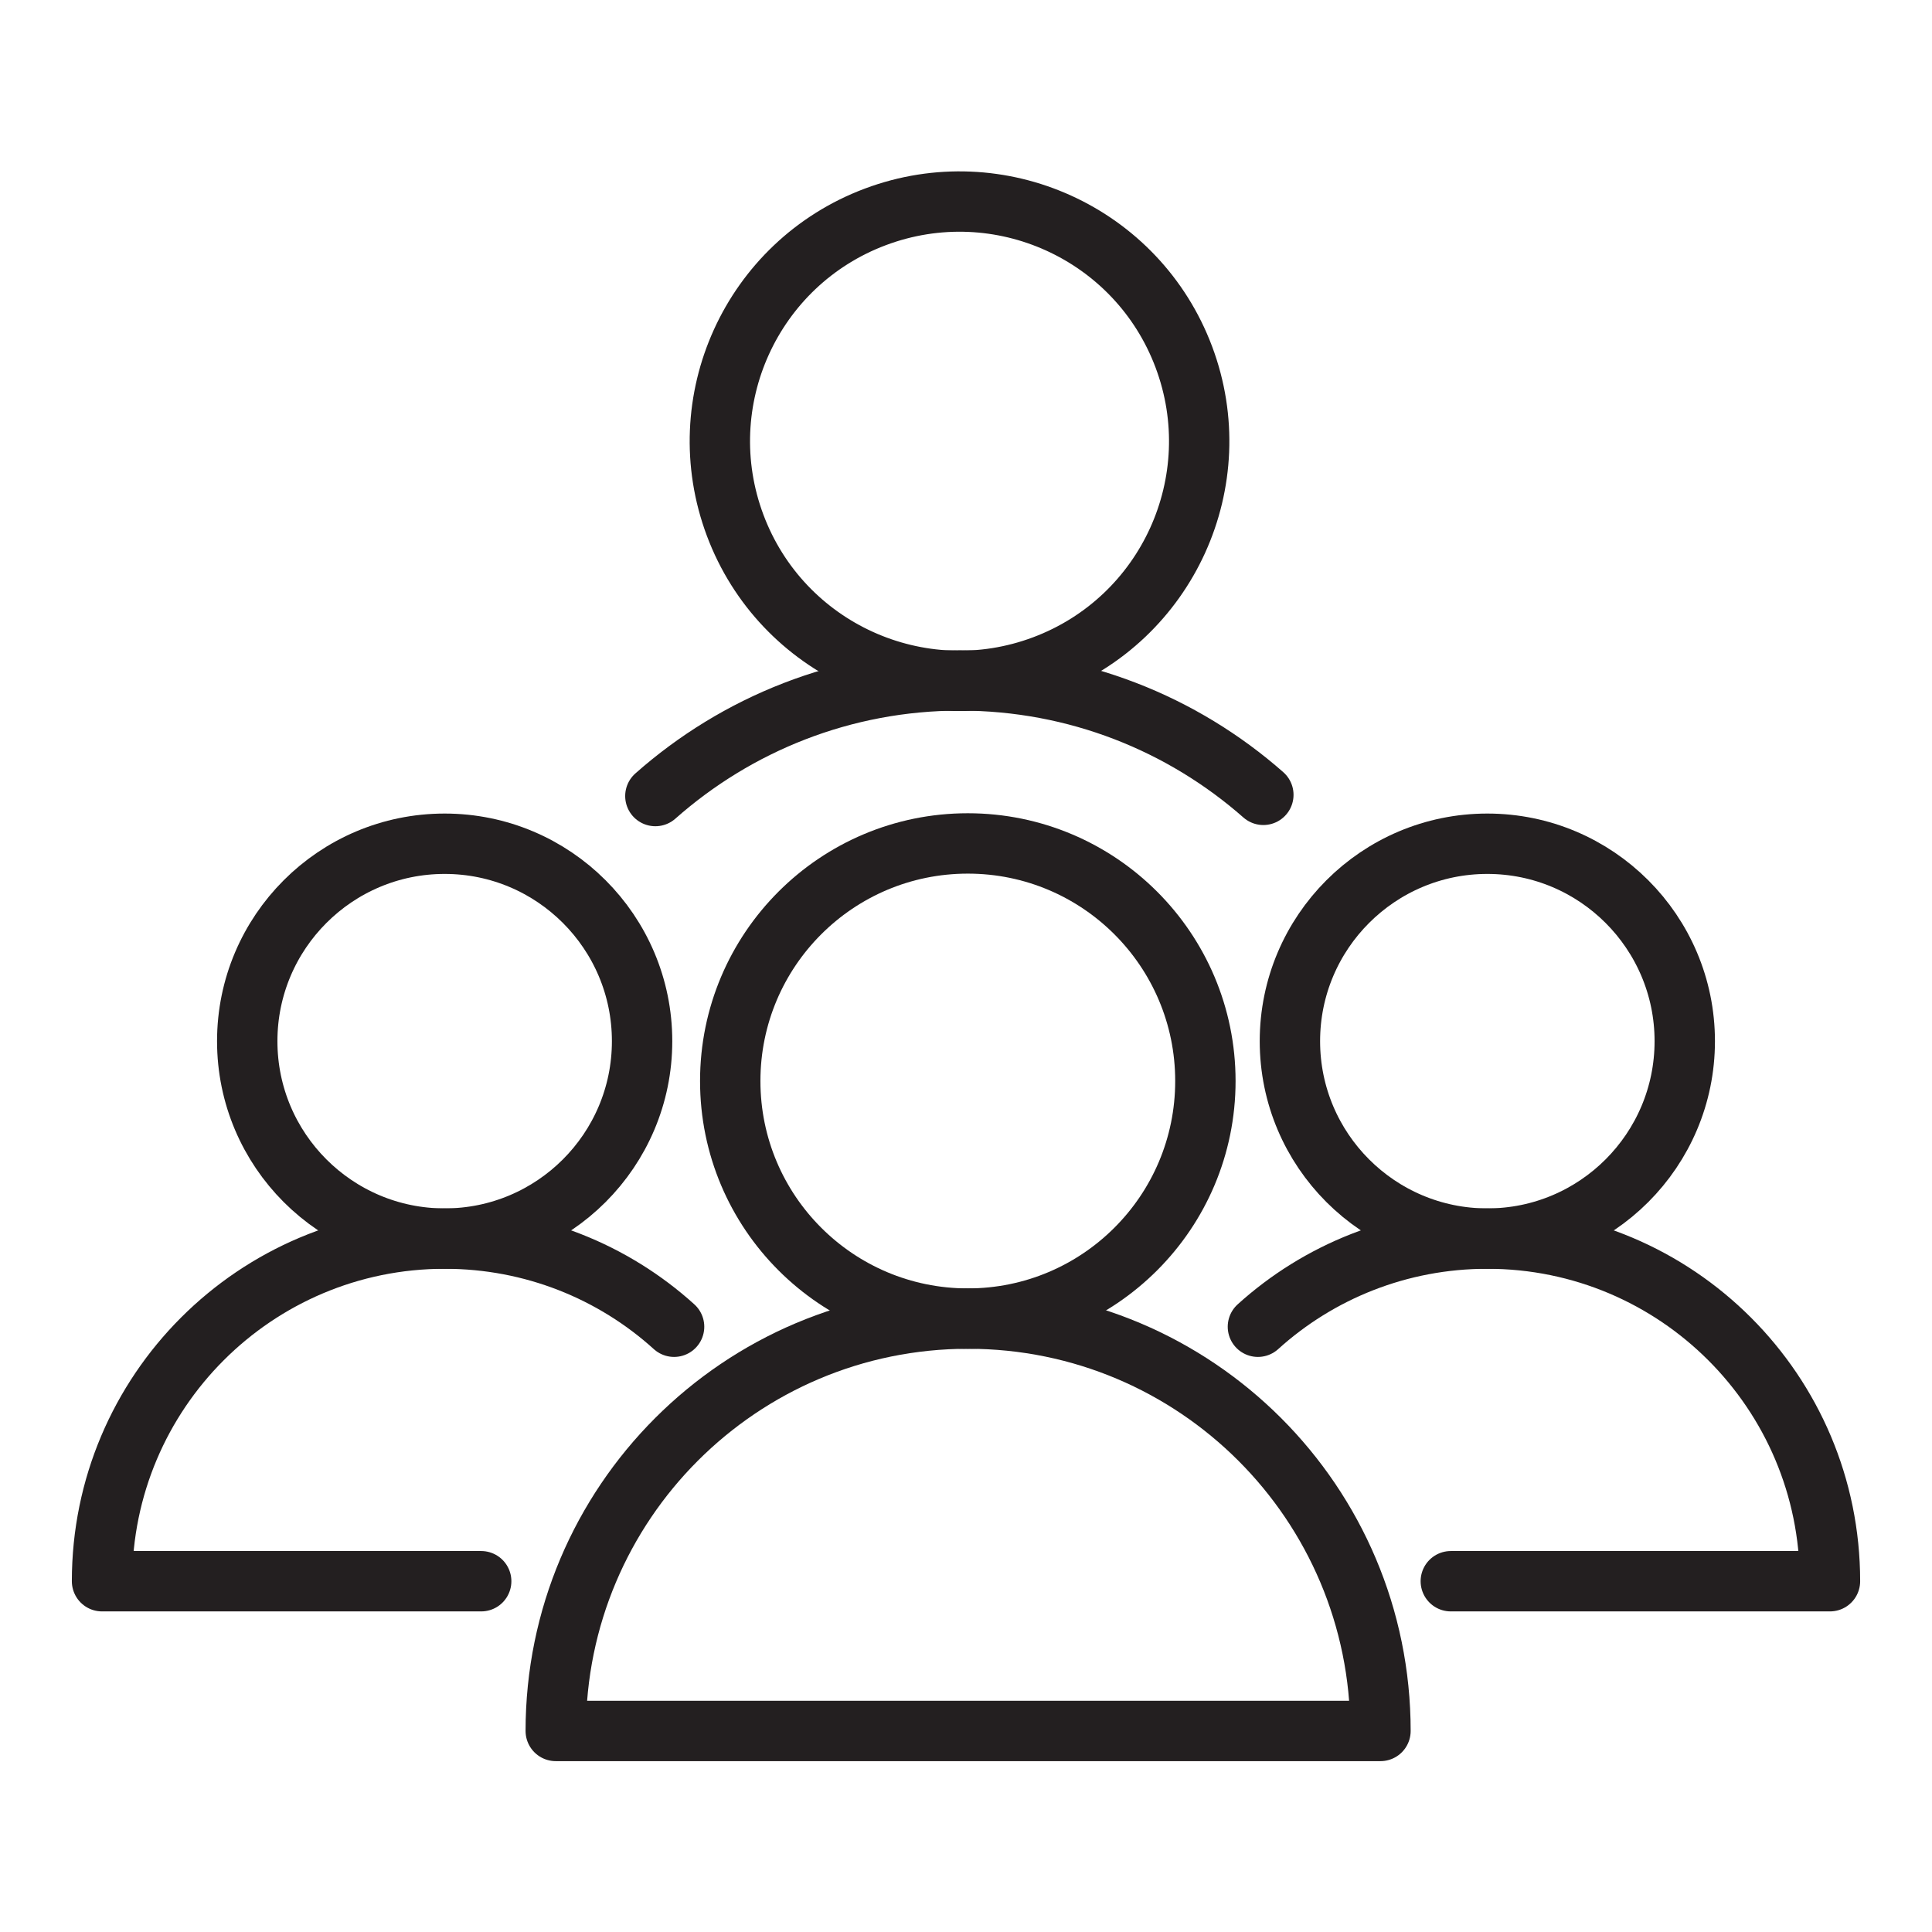
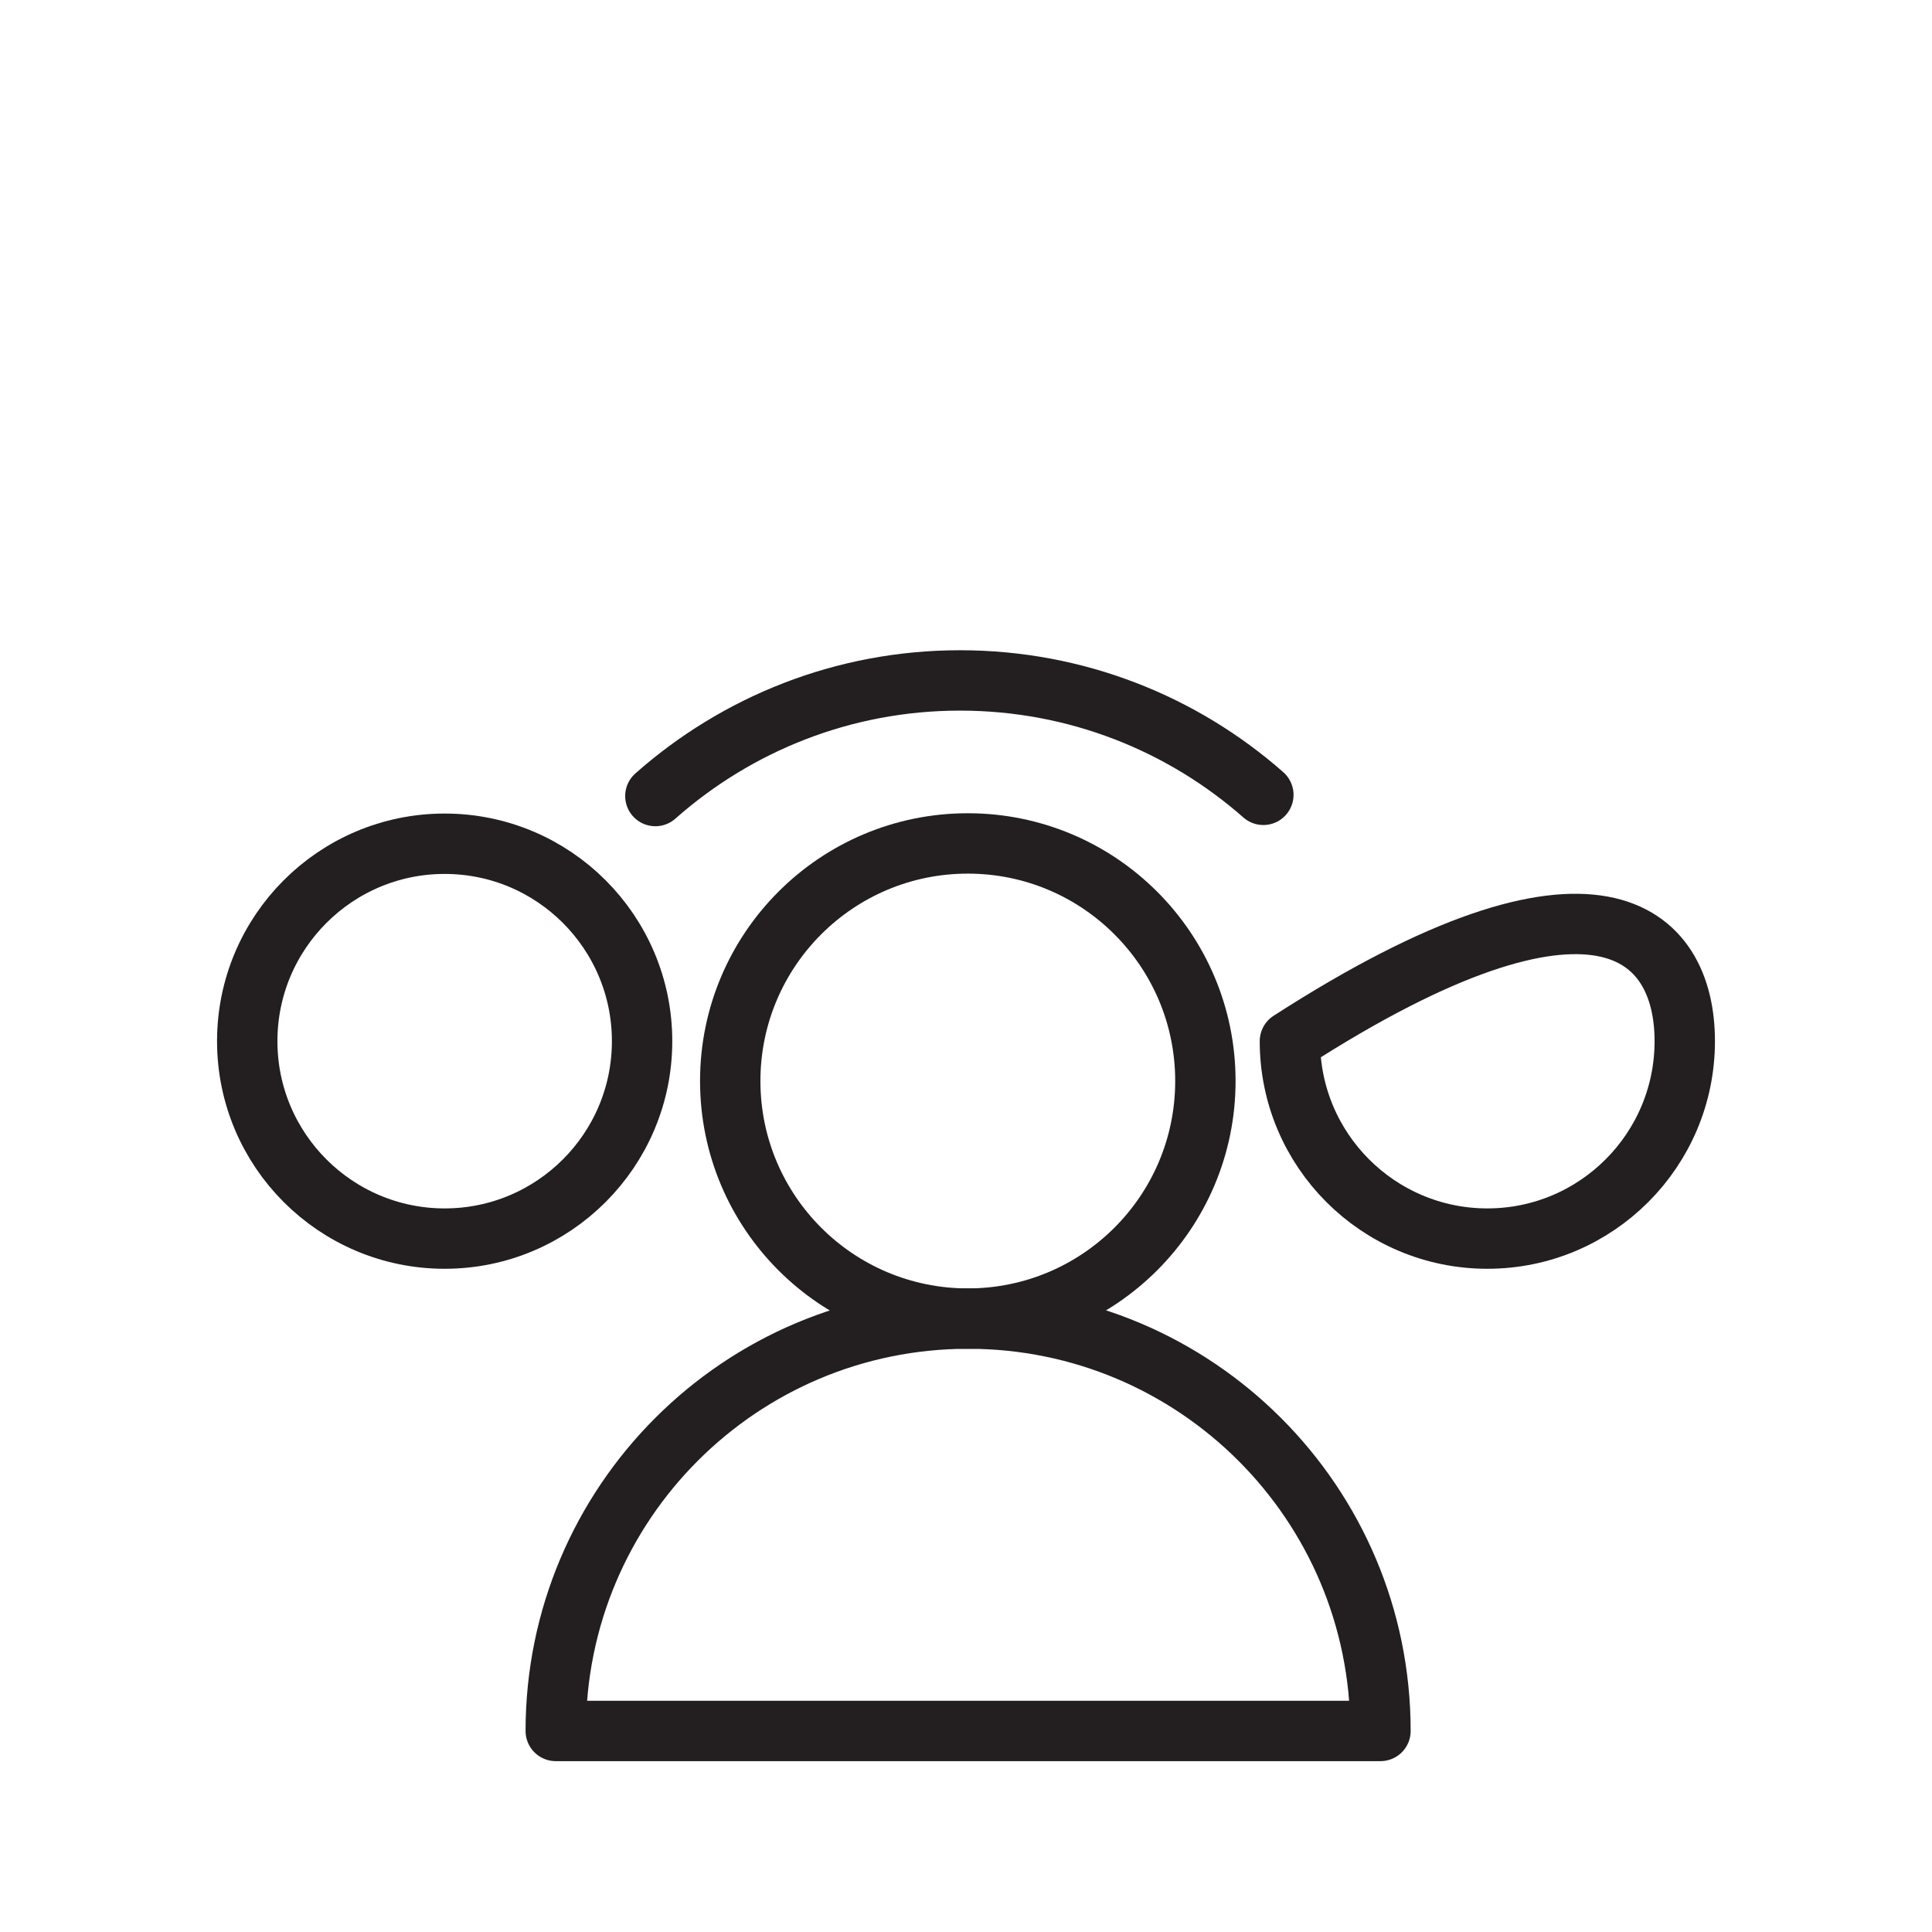
<svg xmlns="http://www.w3.org/2000/svg" version="1.0" id="Layer_1" x="0px" y="0px" viewBox="0 0 64 64" style="enable-background:new 0 0 64 64;" xml:space="preserve">
  <style type="text/css"> .st0{fill:none;stroke:#231F20;stroke-width:2;stroke-linecap:round;stroke-linejoin:round;stroke-miterlimit:10;} </style>
  <g>
    <path class="st0" d="M18.41,57.34c0-7.54,6.11-13.66,13.66-13.66h0c7.54,0,13.66,6.11,13.66,13.66H18.41z" />
    <circle class="st0" cx="32.06" cy="35.81" r="7.87" />
    <path class="st0" d="M21.71,26.37c2.69-2.38,6.22-3.83,10.09-3.83l0,0c3.85,0,7.37,1.43,10.05,3.79" />
-     <ellipse transform="matrix(0.936 -0.351 0.351 0.936 -3.104 12.112)" class="st0" cx="31.8" cy="14.6" rx="7.94" ry="7.94" />
-     <path class="st0" d="M41.67,43.95c2.01-1.82,4.68-2.92,7.6-2.92l0,0c6.27,0,11.35,5.08,11.35,11.35H48.06" />
-     <path class="st0" d="M55.81,34.49c0,3.61-2.93,6.54-6.54,6.54c-3.61,0-6.54-2.93-6.54-6.54s2.93-6.54,6.54-6.54 C52.88,27.95,55.81,30.88,55.81,34.49z" />
-     <path class="st0" d="M22.33,43.95c-2.01-1.82-4.68-2.92-7.6-2.92l0,0c-6.27,0-11.35,5.08-11.35,11.35h12.56" />
+     <path class="st0" d="M55.81,34.49c0,3.61-2.93,6.54-6.54,6.54c-3.61,0-6.54-2.93-6.54-6.54C52.88,27.95,55.81,30.88,55.81,34.49z" />
    <path class="st0" d="M8.19,34.49c0,3.61,2.93,6.54,6.54,6.54c3.61,0,6.54-2.93,6.54-6.54s-2.93-6.54-6.54-6.54 C11.12,27.95,8.19,30.88,8.19,34.49z" />
  </g>
</svg>